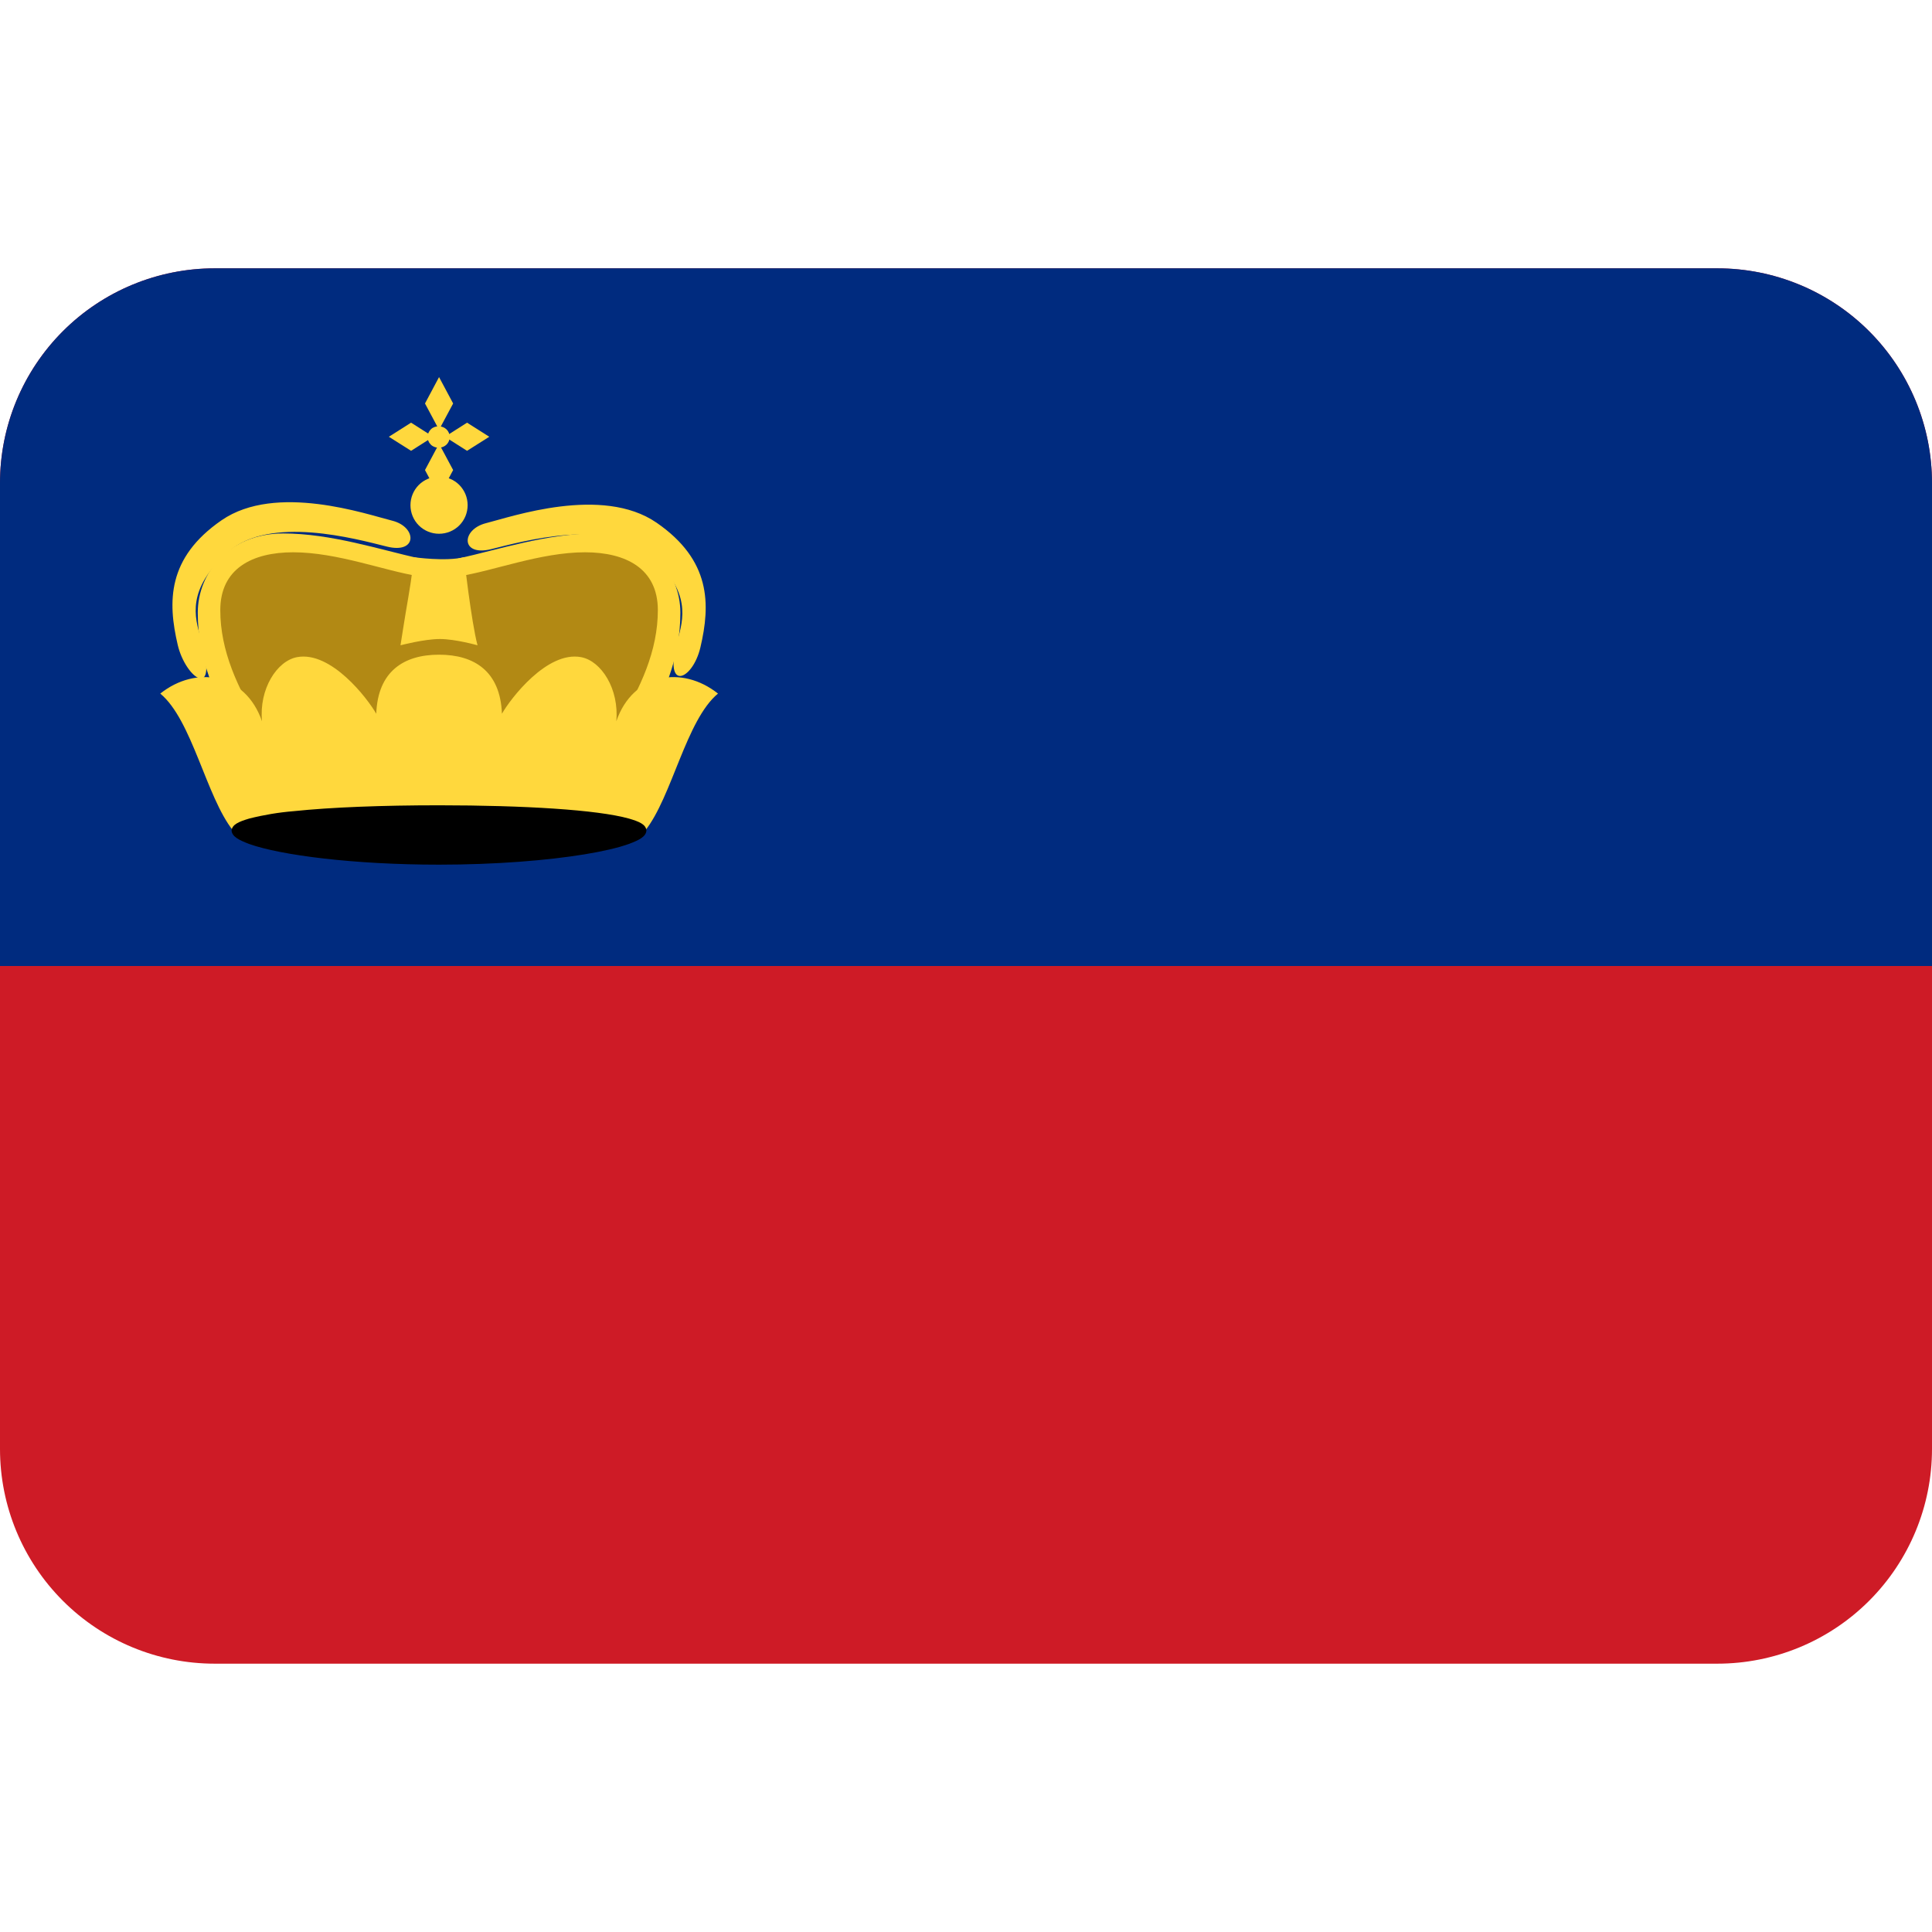
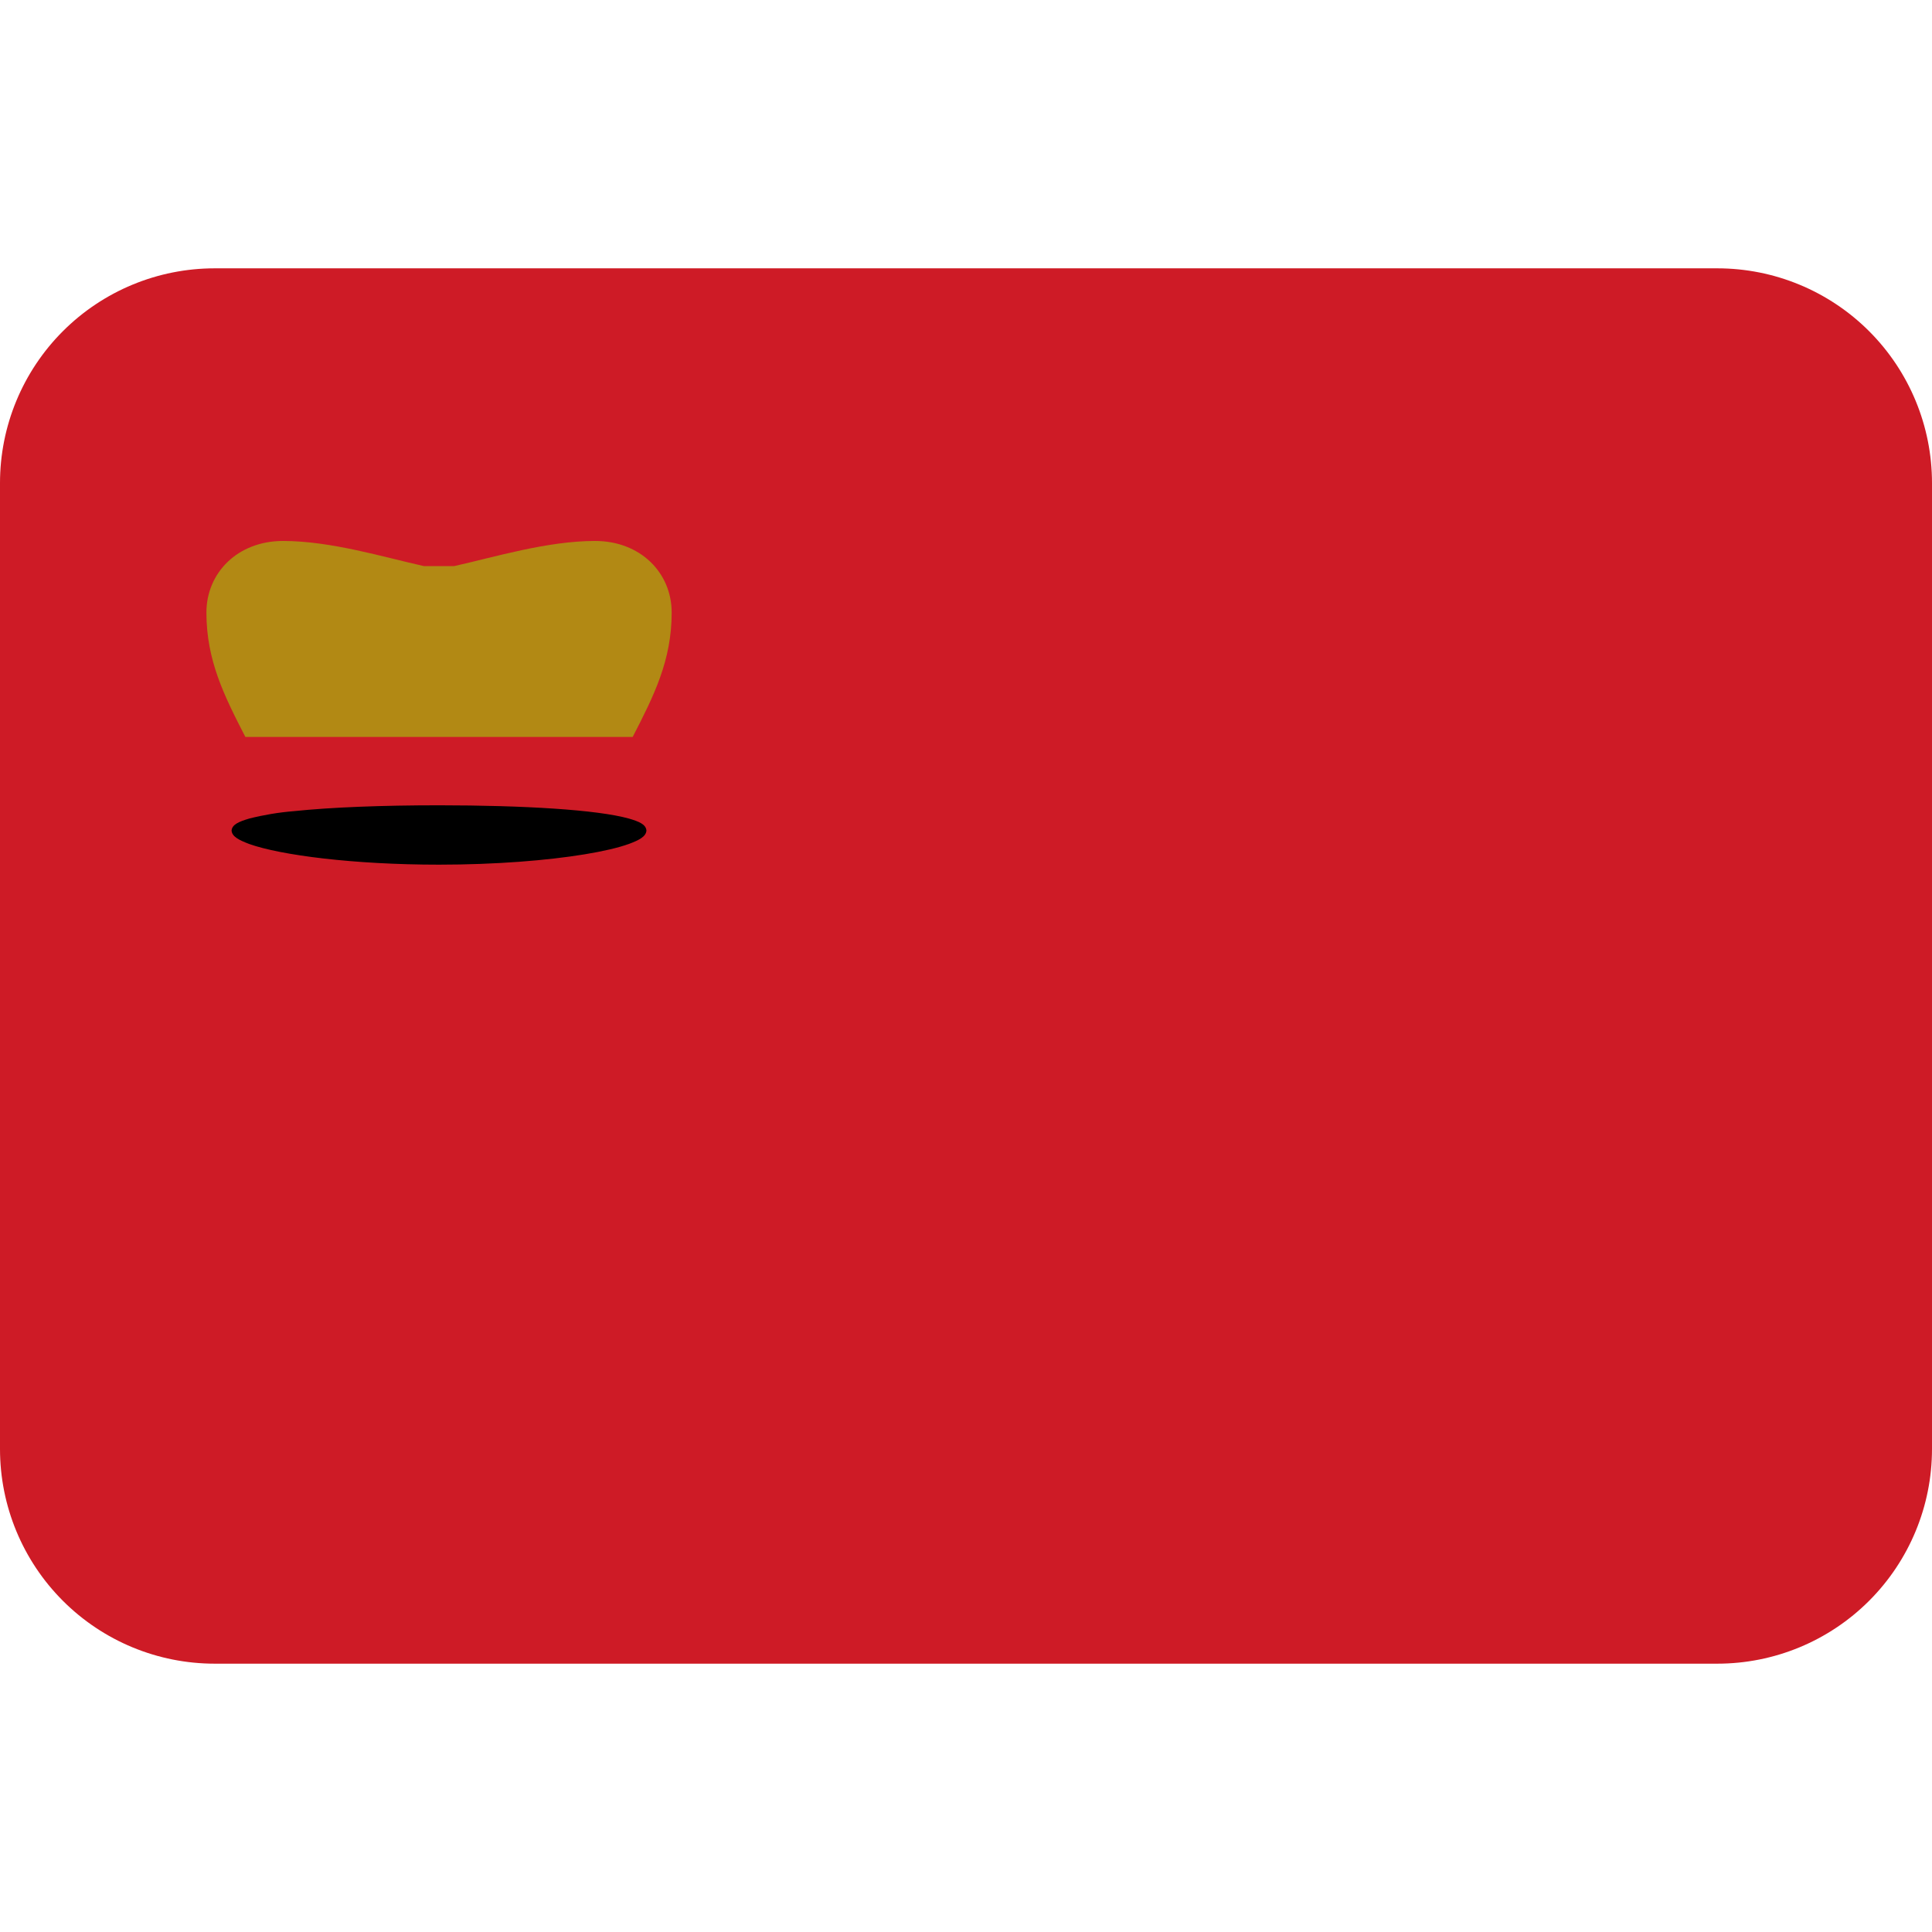
<svg xmlns="http://www.w3.org/2000/svg" width="44" height="44" viewBox="0 0 44 44" fill="none">
  <path d="M44 33C44 34.297 43.485 35.54 42.568 36.457C41.651 37.374 40.408 37.889 39.111 37.889H4.889C3.592 37.889 2.349 37.374 1.432 36.457C0.515 35.54 0 34.297 0 33V11C0 9.704 0.515 8.46 1.432 7.543C2.349 6.626 3.592 6.111 4.889 6.111H39.111C40.408 6.111 41.651 6.626 42.568 7.543C43.485 8.46 44 9.704 44 11V33Z" fill="#CE1B26" />
-   <path d="M39.111 6.111H4.889C3.592 6.111 2.349 6.626 1.432 7.543C0.515 8.46 0 9.704 0 11L0 22H44V11C44 9.704 43.485 8.46 42.568 7.543C41.651 6.626 40.408 6.111 39.111 6.111Z" fill="#002B7F" />
  <path d="M15.297 13.951C15.297 13.041 14.582 12.32 13.552 12.32C12.462 12.32 11.263 12.687 10.346 12.892H9.652C8.735 12.688 7.537 12.32 6.446 12.32C5.416 12.32 4.701 13.041 4.701 13.951C4.701 15.037 5.102 15.839 5.588 16.783H14.409C14.896 15.839 15.297 15.037 15.297 13.951Z" fill="#B28914" />
-   <path d="M9.565 12.721L9.537 13.122C8.772 13.006 7.688 12.578 6.676 12.578C5.742 12.578 5.017 12.952 5.017 13.895C5.017 14.824 5.411 15.668 5.934 16.526L5.39 16.784C4.905 15.841 4.504 15.038 4.504 13.952C4.504 13.043 5.218 12.149 6.448 12.149C7.537 12.149 8.65 12.517 9.565 12.721ZM10.434 12.721L10.462 13.122C11.227 13.006 12.312 12.578 13.323 12.578C14.258 12.578 14.982 12.952 14.982 13.895C14.982 14.824 14.588 15.668 14.065 16.526L14.609 16.784C15.095 15.841 15.495 15.038 15.495 13.952C15.495 13.043 14.782 12.149 13.551 12.149C12.462 12.149 11.35 12.517 10.434 12.721ZM9.999 8.588L9.679 9.189L9.999 9.788L10.32 9.189L9.999 8.588ZM9.999 10.106L9.679 10.705L9.999 11.306L10.32 10.705L9.999 10.106ZM8.856 9.947L9.362 10.267L9.866 9.947L9.362 9.626L8.856 9.947ZM10.133 9.947L10.637 10.267L11.143 9.947L10.637 9.626L10.133 9.947Z" fill="#FFD83D" />
-   <path d="M9.999 9.71C10.063 9.71 10.125 9.735 10.171 9.781C10.216 9.826 10.242 9.888 10.242 9.952C10.242 10.017 10.216 10.078 10.171 10.124C10.125 10.169 10.063 10.195 9.999 10.195C9.966 10.197 9.932 10.193 9.901 10.181C9.869 10.17 9.84 10.153 9.816 10.13C9.792 10.107 9.772 10.08 9.759 10.049C9.745 10.019 9.739 9.986 9.739 9.952C9.739 9.919 9.745 9.886 9.759 9.855C9.772 9.825 9.792 9.797 9.816 9.774C9.84 9.751 9.869 9.734 9.901 9.723C9.932 9.712 9.966 9.707 9.999 9.71ZM9.999 10.854C10.172 10.854 10.338 10.922 10.46 11.044C10.582 11.167 10.65 11.332 10.65 11.505C10.65 11.678 10.582 11.844 10.46 11.966C10.338 12.088 10.172 12.156 9.999 12.156C9.826 12.156 9.661 12.088 9.538 11.966C9.416 11.844 9.348 11.678 9.348 11.505C9.348 11.332 9.416 11.167 9.538 11.044C9.661 10.922 9.826 10.854 9.999 10.854ZM9.999 14.91C9.195 14.91 8.604 15.29 8.569 16.255C8.372 15.909 7.541 14.821 6.765 14.966C6.305 15.053 5.897 15.692 5.967 16.426C5.584 15.328 4.466 15.147 3.65 15.796C4.374 16.393 4.697 18.151 5.307 18.915H14.694C15.303 18.151 15.627 16.393 16.352 15.796C15.536 15.147 14.417 15.328 14.036 16.426C14.103 15.692 13.695 15.052 13.233 14.966C12.458 14.821 11.628 15.909 11.431 16.255C11.395 15.289 10.803 14.91 9.999 14.91Z" fill="#FFD83D" />
  <path d="M14.322 18.642C13.6 18.441 11.939 18.341 9.999 18.34C8.707 18.34 7.536 18.385 6.687 18.474C6.346 18.502 6.008 18.558 5.676 18.642C5.439 18.713 5.286 18.777 5.274 18.916C5.285 19.052 5.435 19.129 5.672 19.22C6.395 19.478 8.057 19.692 9.998 19.692C11.291 19.692 12.463 19.596 13.312 19.457C13.738 19.387 14.082 19.307 14.323 19.22C14.562 19.131 14.711 19.052 14.722 18.916C14.712 18.776 14.559 18.711 14.322 18.642Z" fill="black" />
-   <path d="M9.429 12.69C9.429 12.69 10.145 12.793 10.567 12.69C10.567 12.69 10.732 14.153 10.875 14.696C10.875 14.696 10.372 14.553 10.017 14.553C9.663 14.553 9.121 14.696 9.121 14.696C9.121 14.696 9.223 14.037 9.3 13.598C9.377 13.16 9.429 12.69 9.429 12.69ZM4.048 14.689C3.817 13.706 3.806 12.703 5.047 11.848C6.287 10.994 8.356 11.715 8.928 11.857C9.5 11.998 9.513 12.623 8.811 12.448C8.109 12.274 6.143 11.726 5.194 12.573C4.246 13.42 4.429 14.044 4.575 14.546C4.995 15.989 4.228 15.455 4.048 14.689ZM15.951 14.745C16.182 13.762 16.193 12.759 14.953 11.904C13.712 11.05 11.643 11.771 11.071 11.914C10.499 12.057 10.487 12.681 11.188 12.506C11.89 12.331 13.856 11.783 14.805 12.63C15.753 13.477 15.564 14.1 15.425 14.603C15.105 15.758 15.77 15.511 15.951 14.745Z" fill="#FFD83D" />
</svg>